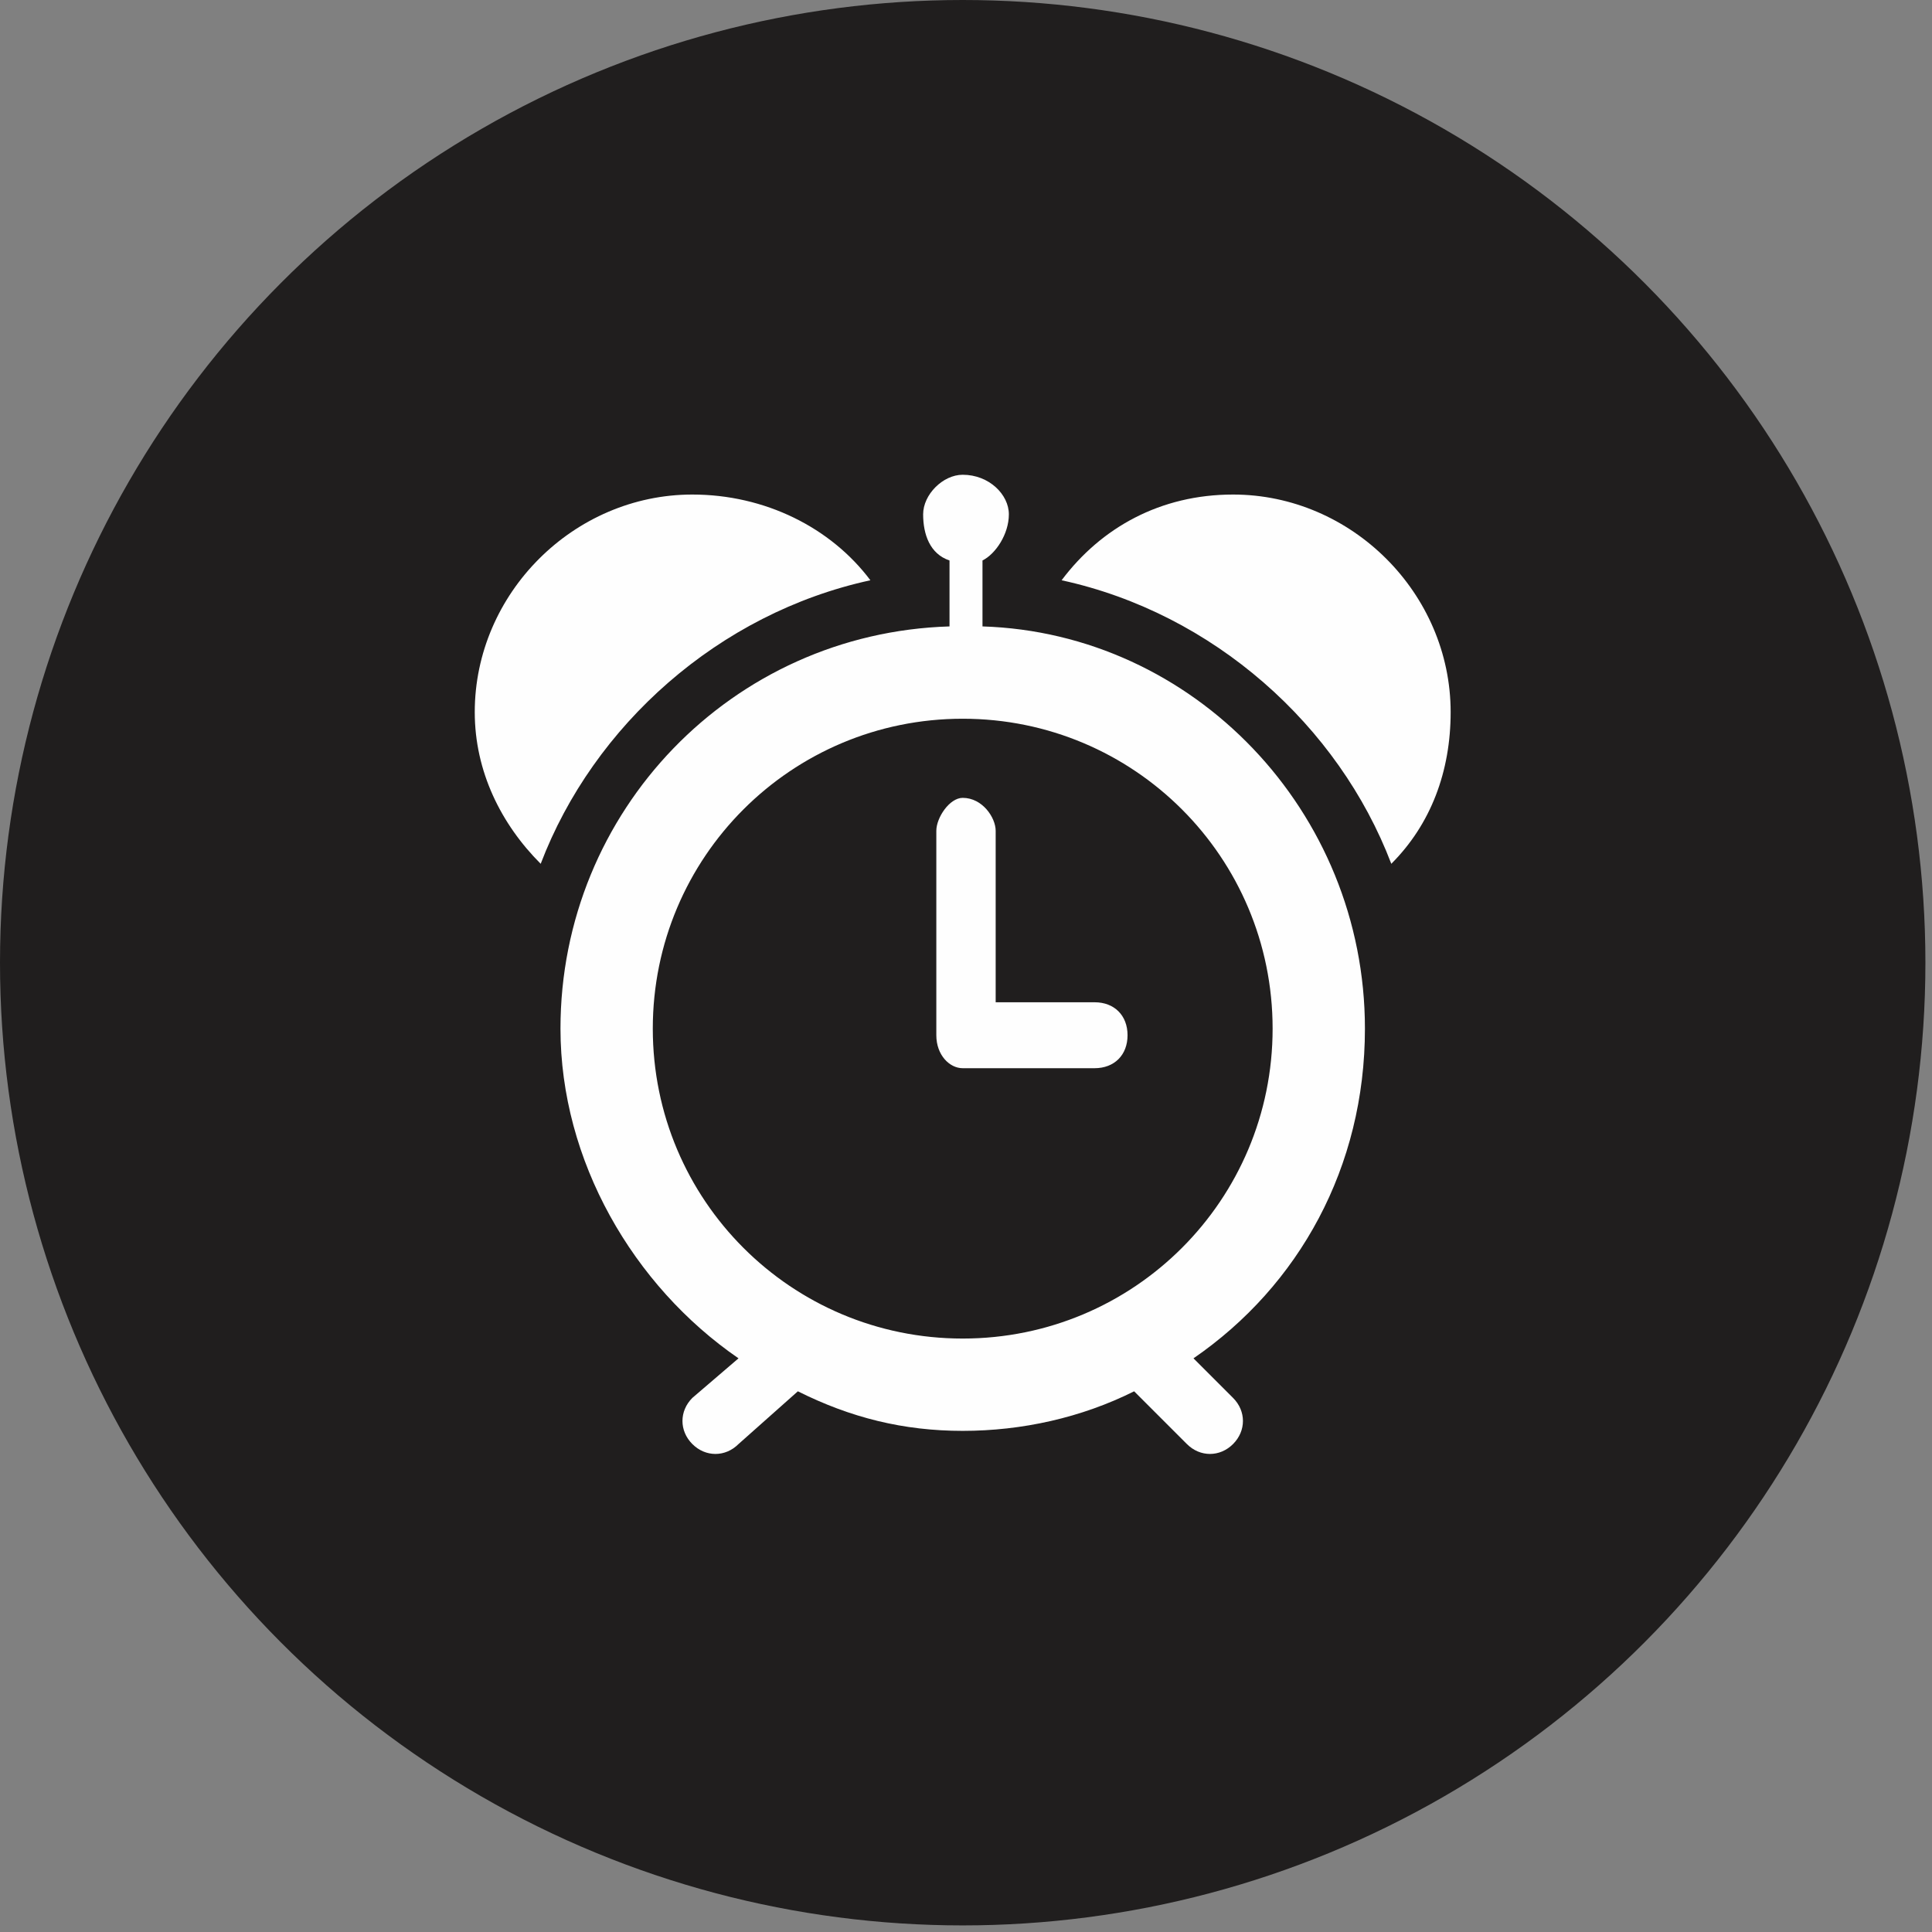
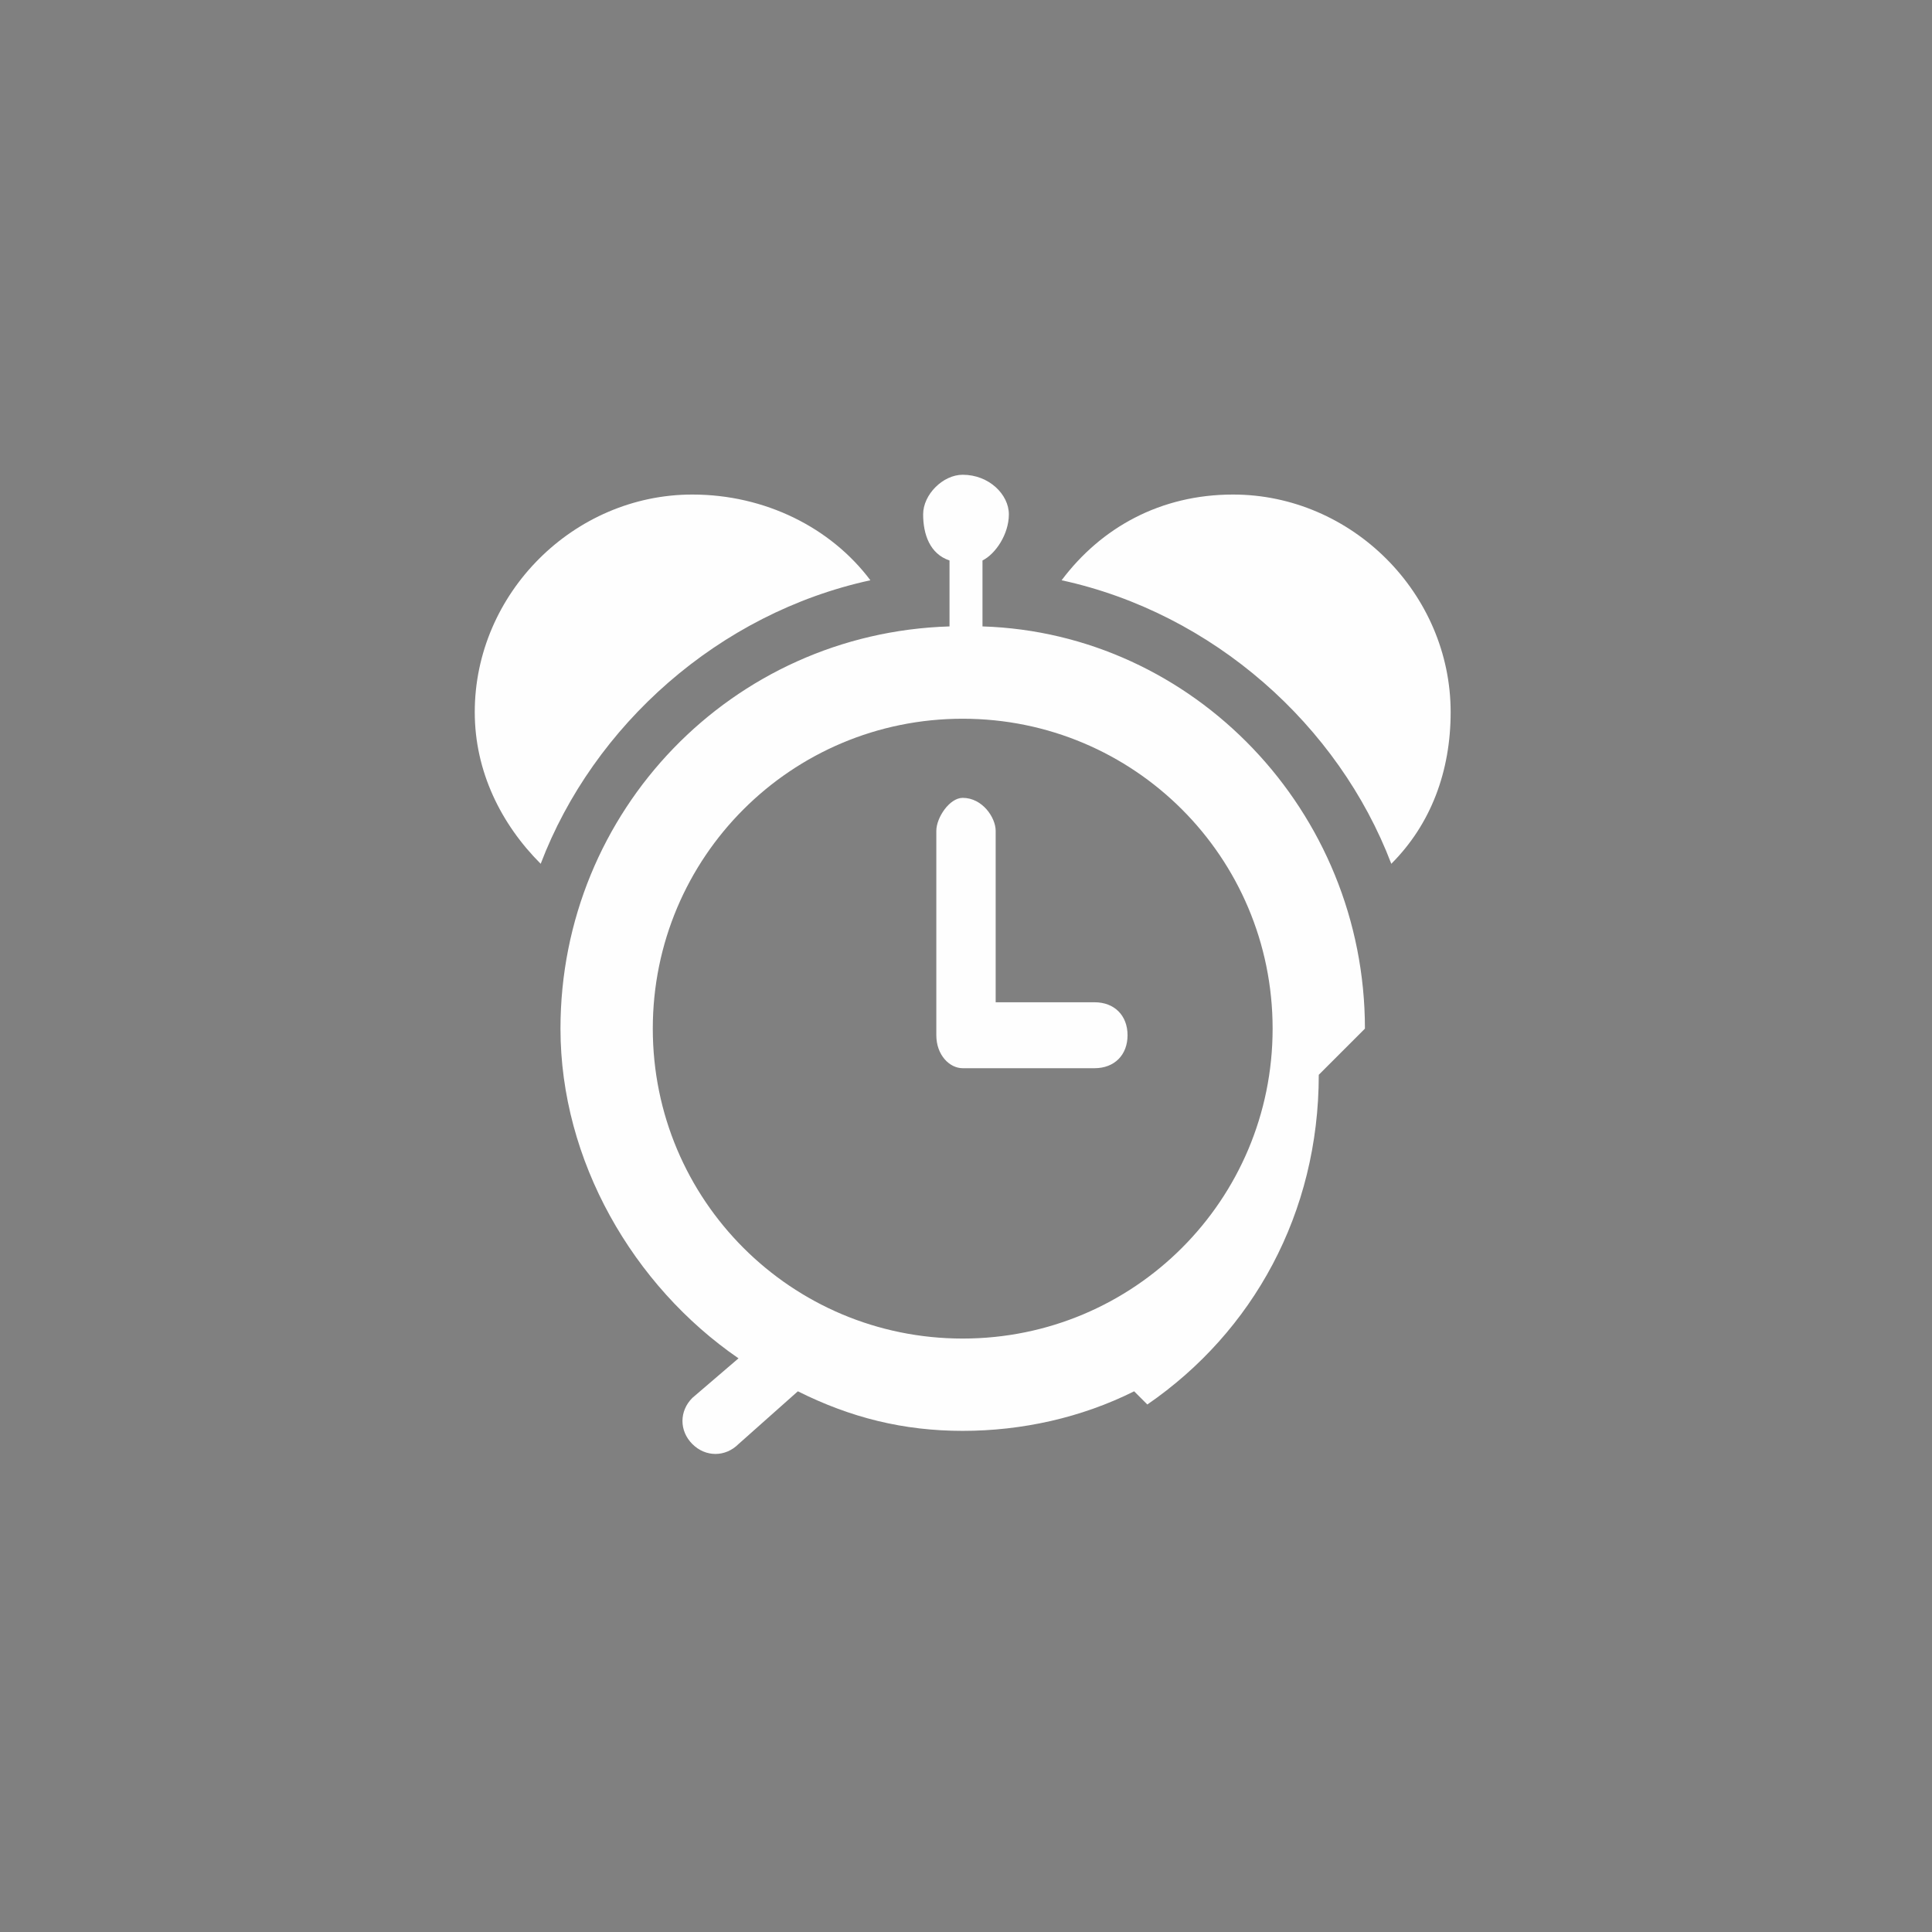
<svg xmlns="http://www.w3.org/2000/svg" xml:space="preserve" width="60px" height="60px" version="1.1" style="shape-rendering:geometricPrecision; text-rendering:geometricPrecision; image-rendering:optimizeQuality; fill-rule:evenodd; clip-rule:evenodd" viewBox="0 0 2.93 2.93">
  <rect x="0" y="0" width="2.93" height="2.93" fill="#808080" stroke="none" />
  <defs>
    <style type="text/css">
   
    .fil1 {fill:#FEFEFE}
    .fil0 {fill:#201E1E}
   
  </style>
  </defs>
  <g id="Camada_x0020_1">
-     <circle class="fil0" cx="1.46" cy="1.46" r="1.46" />
-     <path class="fil1" d="M1.66 1.52l-0.15 0 0 -0.26c0,-0.02 -0.02,-0.05 -0.05,-0.05 -0.02,0 -0.04,0.03 -0.04,0.05l0 0.31c0,0.03 0.02,0.05 0.04,0.05l0.2 0c0.03,0 0.05,-0.02 0.05,-0.05 0,-0.03 -0.02,-0.05 -0.05,-0.05zm-0.2 0.51c-0.26,0 -0.47,-0.21 -0.47,-0.47 0,-0.26 0.21,-0.47 0.47,-0.47 0.26,0 0.47,0.21 0.47,0.47 0,0.26 -0.21,0.47 -0.47,0.47zm0.61 -0.47c0,-0.33 -0.26,-0.6 -0.58,-0.61l0 -0.1c0.02,-0.01 0.04,-0.04 0.04,-0.07 0,-0.03 -0.03,-0.06 -0.07,-0.06 -0.03,0 -0.06,0.03 -0.06,0.06 0,0.03 0.01,0.06 0.04,0.07l0 0.1c-0.33,0.01 -0.59,0.28 -0.59,0.61 0,0.2 0.11,0.39 0.27,0.5l-0.07 0.06c-0.02,0.02 -0.02,0.05 0,0.07 0.02,0.02 0.05,0.02 0.07,0l0.09 -0.08c0.08,0.04 0.16,0.06 0.25,0.06 0.09,0 0.18,-0.02 0.26,-0.06l0.08 0.08c0.02,0.02 0.05,0.02 0.07,0 0.02,-0.02 0.02,-0.05 0,-0.07l-0.06 -0.06c0.16,-0.11 0.26,-0.29 0.26,-0.5zm-0.75 -0.68c-0.06,-0.08 -0.16,-0.13 -0.27,-0.13 -0.18,0 -0.33,0.15 -0.33,0.33 0,0.09 0.04,0.17 0.1,0.23 0.08,-0.21 0.27,-0.38 0.5,-0.43zm0.79 0.43c0.06,-0.06 0.09,-0.14 0.09,-0.23 0,-0.18 -0.15,-0.33 -0.33,-0.33 -0.11,0 -0.2,0.05 -0.26,0.13 0.23,0.05 0.42,0.22 0.5,0.43z" />
+     <path class="fil1" d="M1.66 1.52l-0.15 0 0 -0.26c0,-0.02 -0.02,-0.05 -0.05,-0.05 -0.02,0 -0.04,0.03 -0.04,0.05l0 0.31c0,0.03 0.02,0.05 0.04,0.05l0.2 0c0.03,0 0.05,-0.02 0.05,-0.05 0,-0.03 -0.02,-0.05 -0.05,-0.05zm-0.2 0.51c-0.26,0 -0.47,-0.21 -0.47,-0.47 0,-0.26 0.21,-0.47 0.47,-0.47 0.26,0 0.47,0.21 0.47,0.47 0,0.26 -0.21,0.47 -0.47,0.47zm0.61 -0.47c0,-0.33 -0.26,-0.6 -0.58,-0.61l0 -0.1c0.02,-0.01 0.04,-0.04 0.04,-0.07 0,-0.03 -0.03,-0.06 -0.07,-0.06 -0.03,0 -0.06,0.03 -0.06,0.06 0,0.03 0.01,0.06 0.04,0.07l0 0.1c-0.33,0.01 -0.59,0.28 -0.59,0.61 0,0.2 0.11,0.39 0.27,0.5l-0.07 0.06c-0.02,0.02 -0.02,0.05 0,0.07 0.02,0.02 0.05,0.02 0.07,0l0.09 -0.08c0.08,0.04 0.16,0.06 0.25,0.06 0.09,0 0.18,-0.02 0.26,-0.06l0.08 0.08l-0.06 -0.06c0.16,-0.11 0.26,-0.29 0.26,-0.5zm-0.75 -0.68c-0.06,-0.08 -0.16,-0.13 -0.27,-0.13 -0.18,0 -0.33,0.15 -0.33,0.33 0,0.09 0.04,0.17 0.1,0.23 0.08,-0.21 0.27,-0.38 0.5,-0.43zm0.79 0.43c0.06,-0.06 0.09,-0.14 0.09,-0.23 0,-0.18 -0.15,-0.33 -0.33,-0.33 -0.11,0 -0.2,0.05 -0.26,0.13 0.23,0.05 0.42,0.22 0.5,0.43z" />
  </g>
</svg>